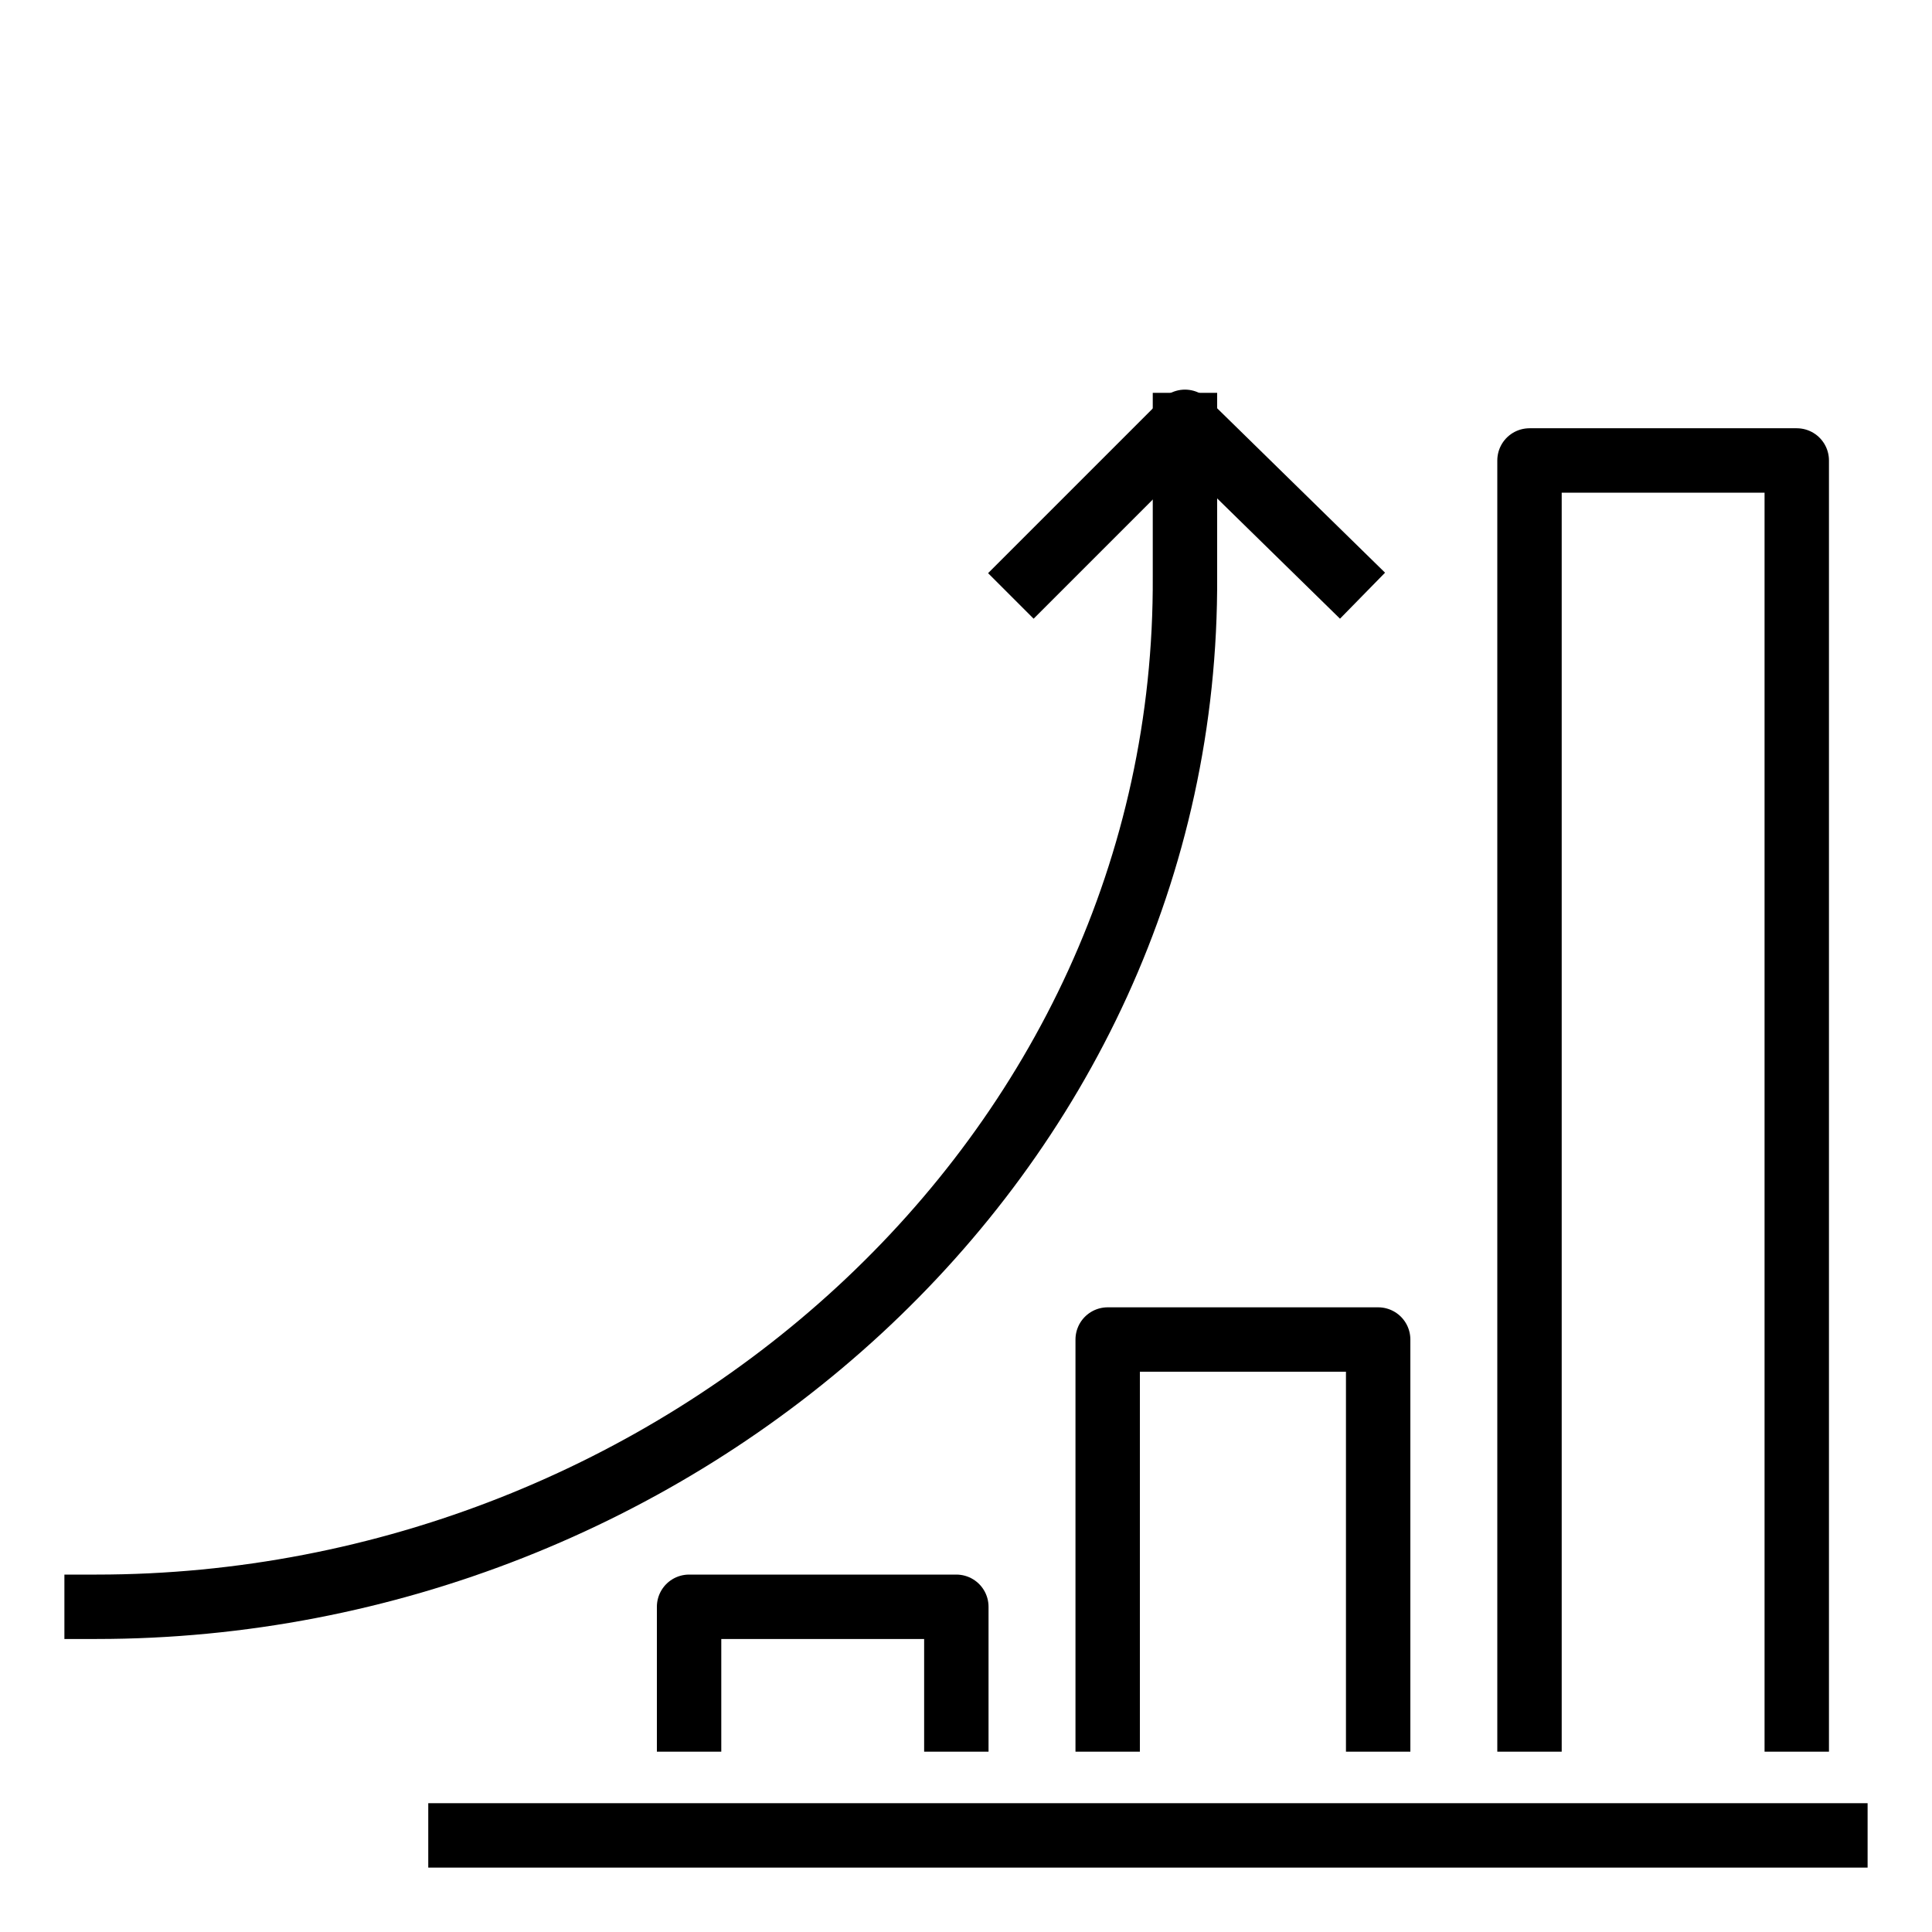
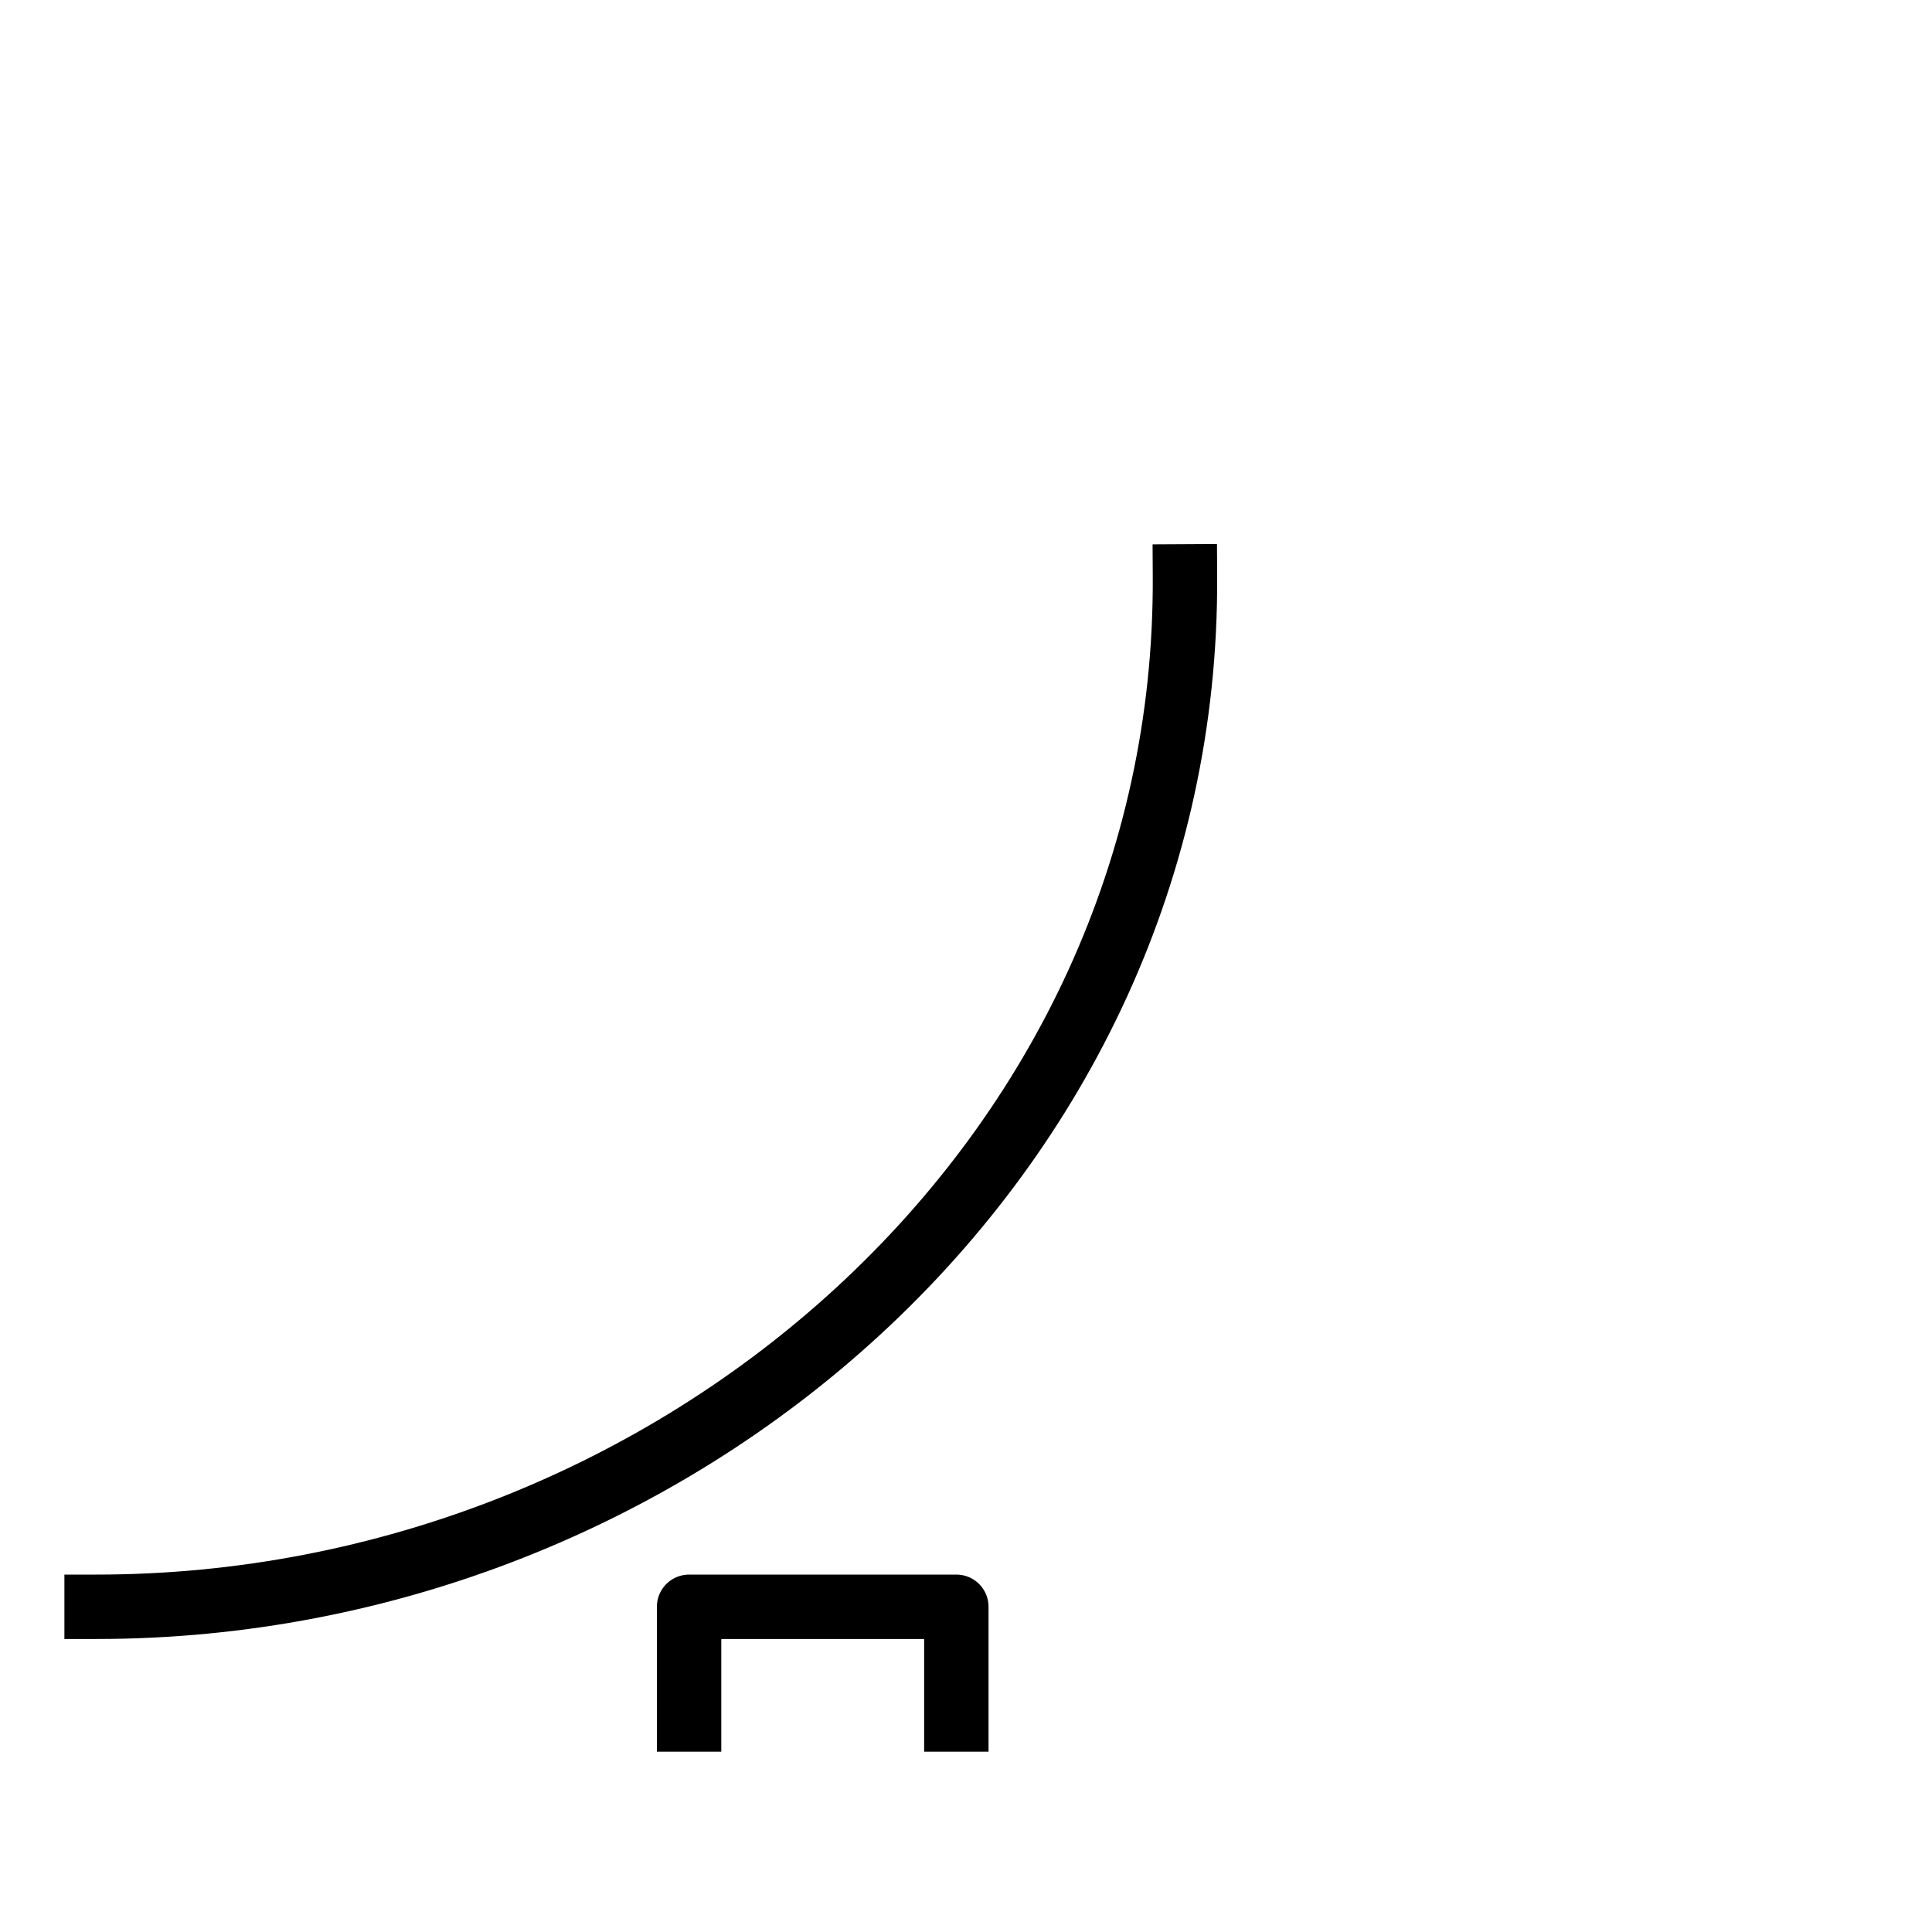
<svg xmlns="http://www.w3.org/2000/svg" version="1.1" id="Layer_1" x="0px" y="0px" viewBox="0 0 60 60" style="enable-background:new 0 0 60 60;">
  <style type="text/css">
	.st0{fill:none;stroke:#000000;stroke-width:2;stroke-linecap:square;stroke-linejoin:round;}
</style>
  <g>
-     <polyline class="st0" points="55.8,53.4 55.8,14.3 47.5,14.3 47.5,53.4" />
-     <polyline class="st0" points="42.8,53.4 42.8,41.6 34.4,41.6 34.4,53.4" />
    <polyline class="st0" points="29.7,53.4 29.7,49.9 21.4,49.9 21.4,53.4" />
-     <path class="st0" d="M3,49.9c18,0,33.9-13.9,33.8-32v-4.7" />
-     <polyline class="st0" points="32.1,17.8 36.8,13.1 41.6,17.8" />
-     <line class="st0" x1="14.3" y1="57" x2="57" y2="57" />
+     <path class="st0" d="M3,49.9c18,0,33.9-13.9,33.8-32" />
  </g>
</svg>